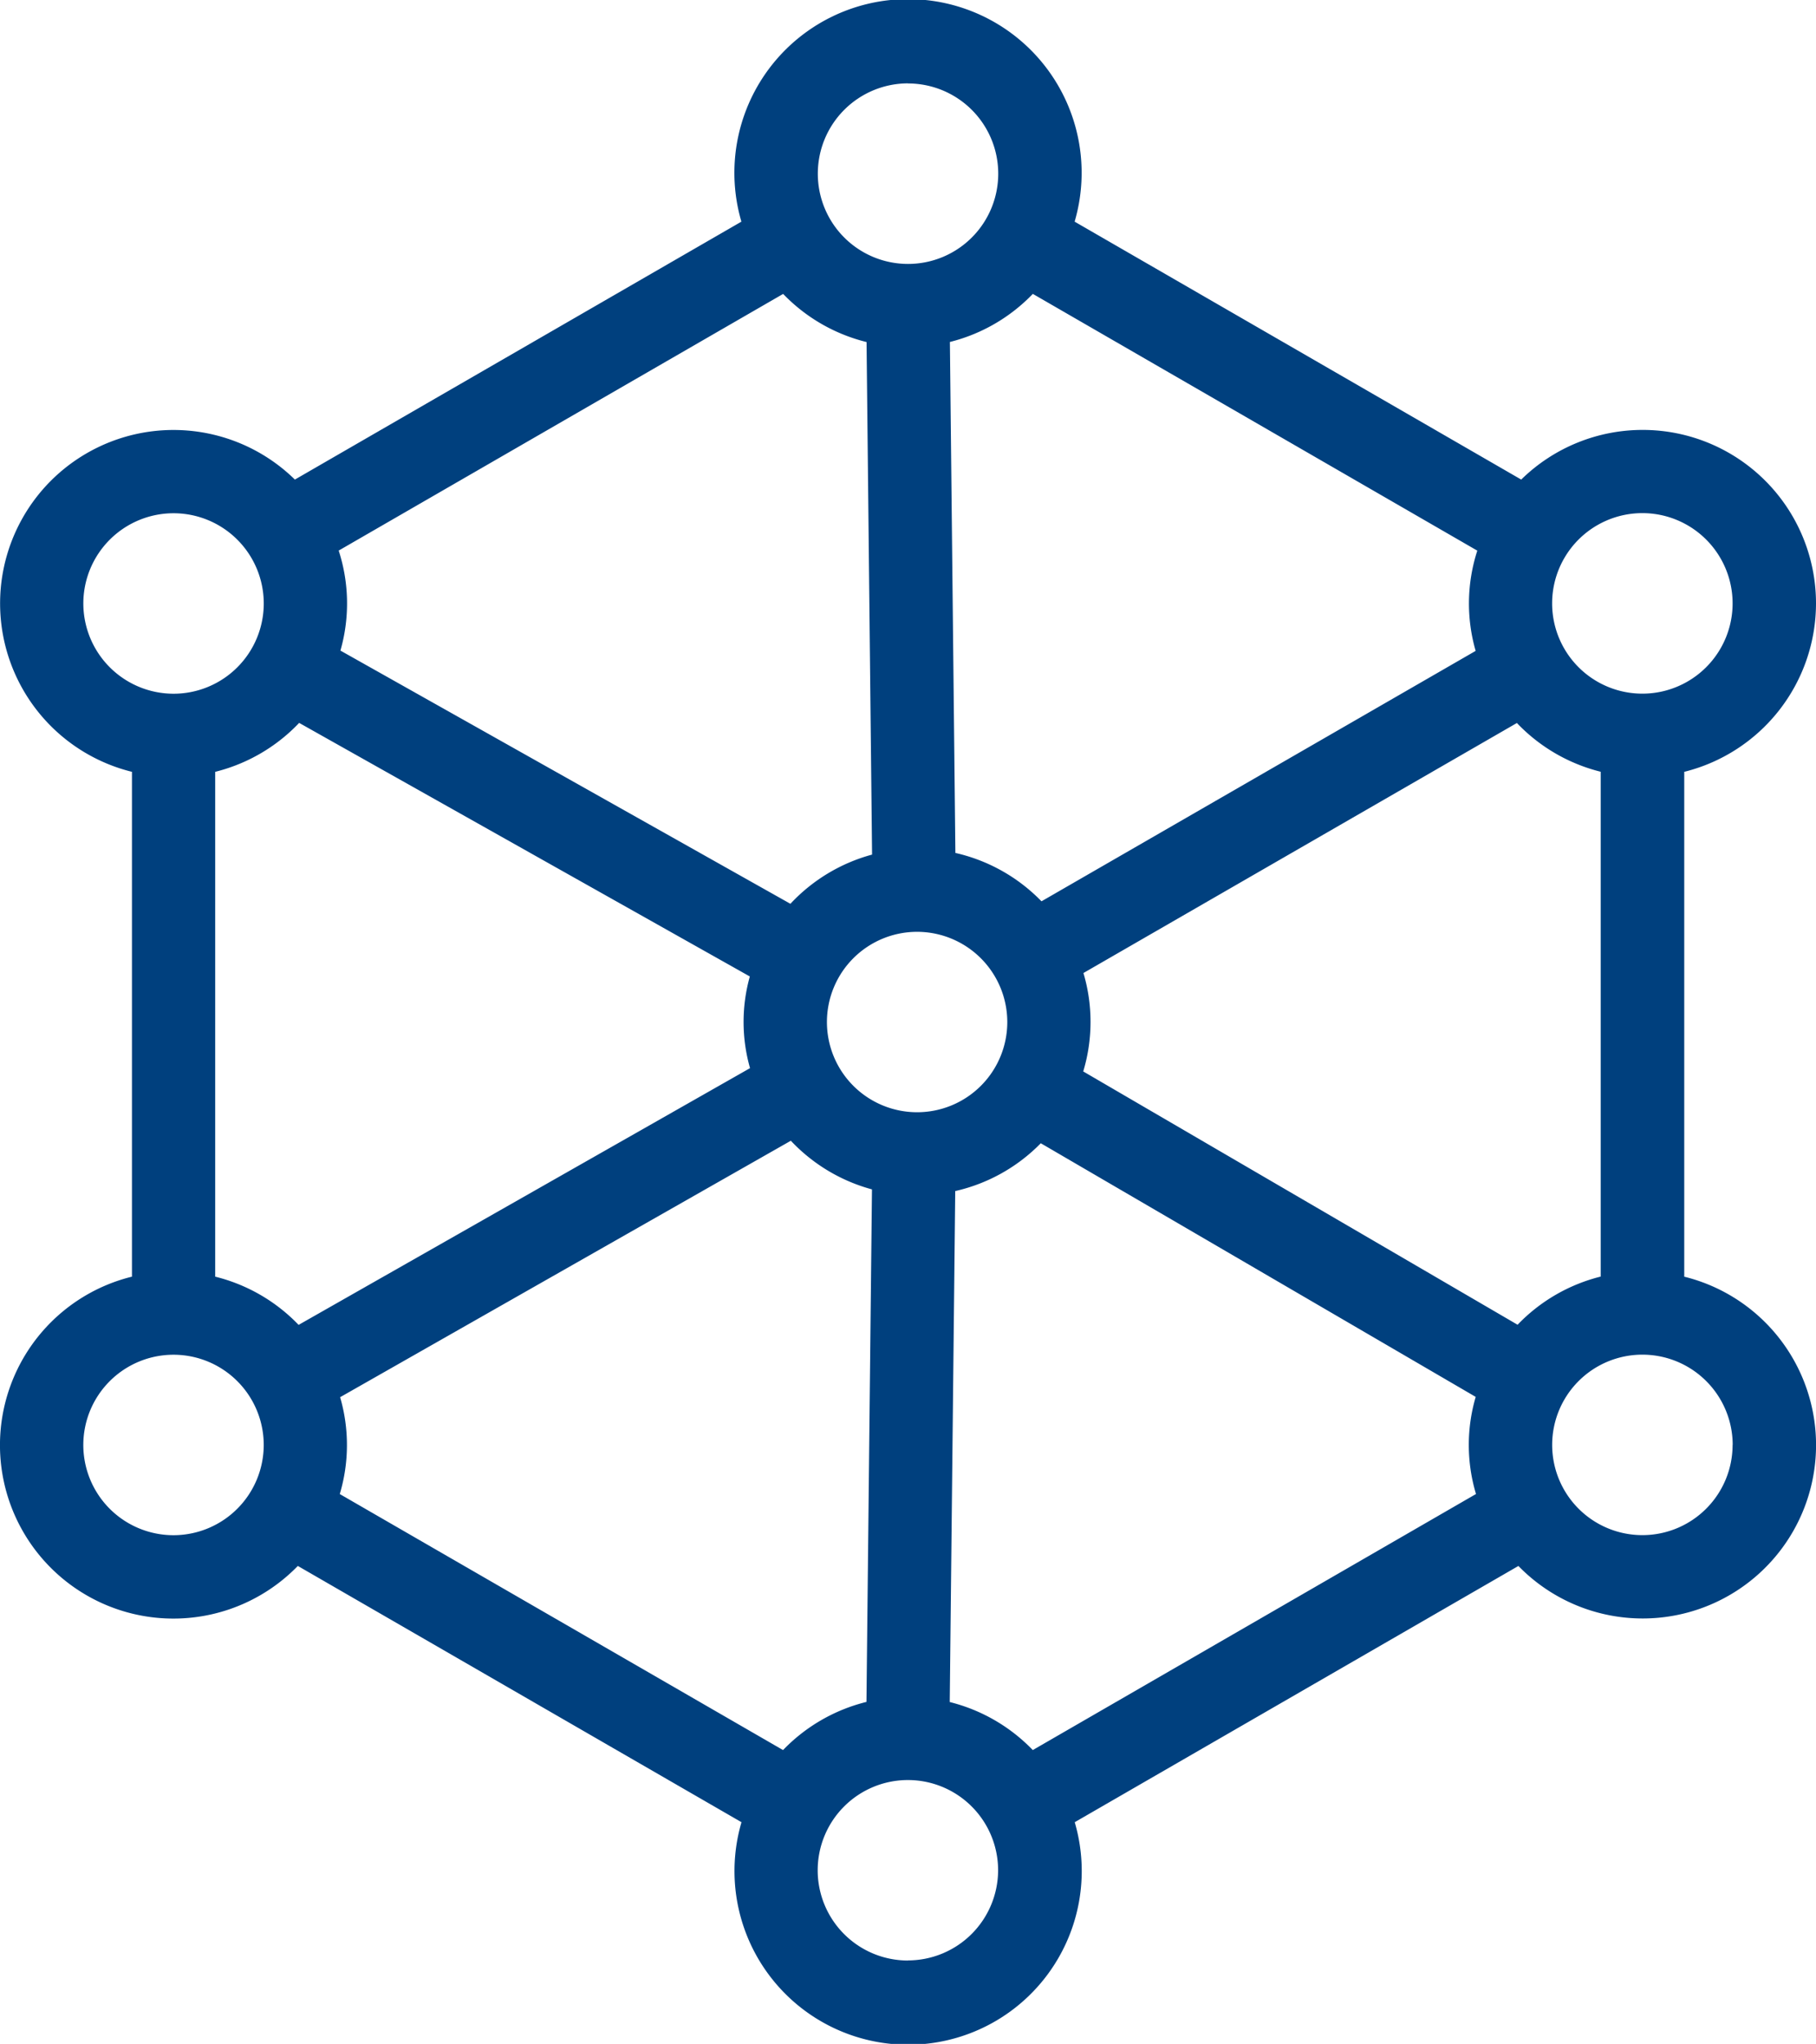
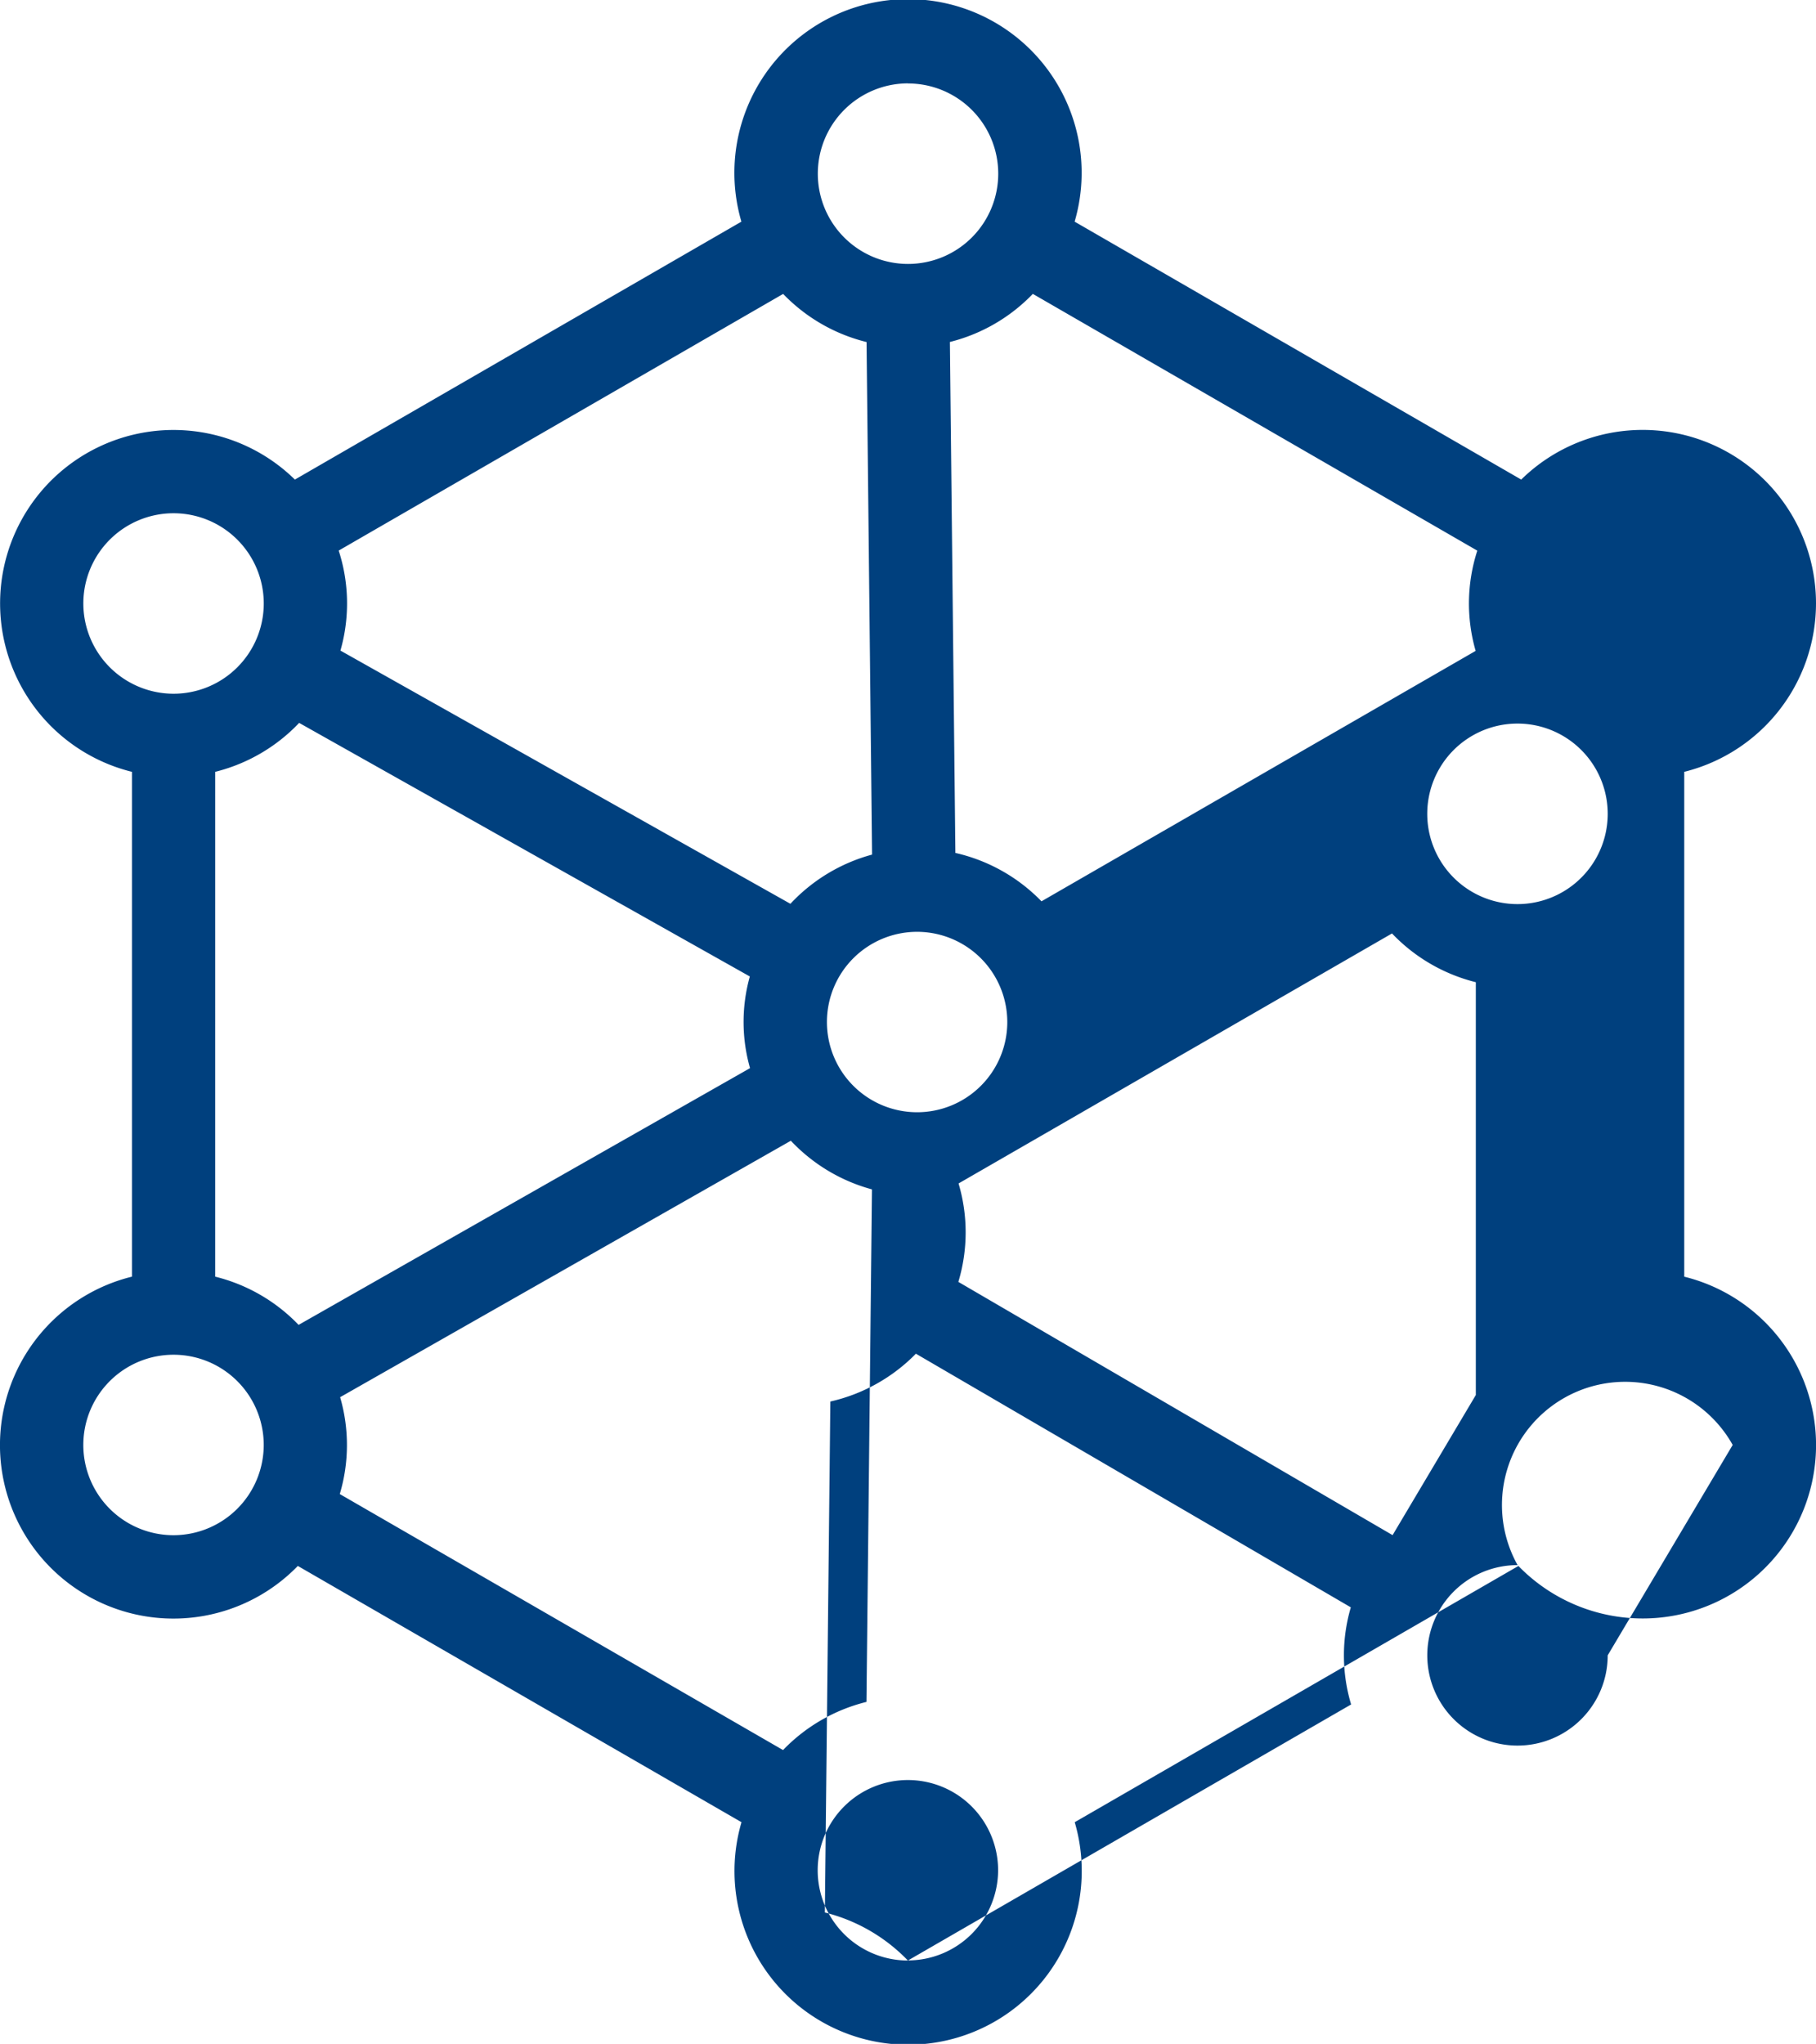
<svg xmlns="http://www.w3.org/2000/svg" width="72.17" height="81.201" viewBox="0 0 72.17 81.201">
-   <path id="Path_1962" data-name="Path 1962" d="M547.451,249.792a6.889,6.889,0,0,0-11.715-4.924l-17.748-10.247a6.9,6.9,0,1,0-13.243,0L487,244.868a6.891,6.891,0,1,0-6.475,11.611v20.056a6.892,6.892,0,1,0,6.592,11.493l17.632,10.181a6.9,6.9,0,1,0,13.243,0l17.632-10.18a6.89,6.89,0,1,0,6.591-11.493V256.479A6.9,6.9,0,0,0,547.451,249.792Zm-31.122-12.3,17.662,10.2a6.8,6.8,0,0,0-.066,3.982l-17.254,9.949a6.891,6.891,0,0,0-3.422-1.922l-.218-20.3A6.883,6.883,0,0,0,516.329,237.488Zm-1.017,28.927a3.584,3.584,0,1,1-3.584-3.584A3.588,3.588,0,0,1,515.312,266.415Zm-3.946-37.288a3.585,3.585,0,1,1-3.584,3.584A3.588,3.588,0,0,1,511.366,229.127Zm-4.962,8.361a6.89,6.89,0,0,0,3.315,1.912l.219,20.363a6.9,6.9,0,0,0-3.245,1.955l-17.883-10.06a6.8,6.8,0,0,0-.069-3.973Zm-27.811,12.3a3.585,3.585,0,1,1,3.586,3.584h0A3.588,3.588,0,0,1,478.593,249.792Zm3.584,37.015a3.585,3.585,0,1,1,3.585-3.585A3.589,3.589,0,0,1,482.177,286.807Zm1.656-10.272V256.479a6.893,6.893,0,0,0,3.337-1.944l17.91,10.074a6.706,6.706,0,0,0,.008,3.642l-17.94,10.2A6.887,6.887,0,0,0,483.833,276.535ZM506.4,295.343l-17.616-10.171a6.8,6.8,0,0,0,.014-3.848l17.912-10.189a6.9,6.9,0,0,0,3.224,1.933l-.219,20.362A6.9,6.9,0,0,0,506.4,295.343Zm4.962,8.361a3.585,3.585,0,1,1,3.585-3.584A3.589,3.589,0,0,1,511.366,303.7Zm4.963-8.361a6.892,6.892,0,0,0-3.3-1.908l.218-20.3a6.882,6.882,0,0,0,3.4-1.9l17.284,10.077a6.786,6.786,0,0,0,.012,3.858Zm19.262-16.9-17.257-10.061a6.824,6.824,0,0,0,.008-3.91l17.226-9.933a6.9,6.9,0,0,0,3.331,1.937v20.056A6.882,6.882,0,0,0,535.591,278.446Zm8.549,4.775a3.585,3.585,0,1,1-3.589-3.584h.008A3.588,3.588,0,0,1,544.14,283.221Zm-3.583-29.845h-.005a3.586,3.586,0,1,1,.005,0Z" transform="translate(-475.281 -225.815)" fill="#00407e" />
+   <path id="Path_1962" data-name="Path 1962" d="M547.451,249.792a6.889,6.889,0,0,0-11.715-4.924l-17.748-10.247a6.9,6.9,0,1,0-13.243,0L487,244.868a6.891,6.891,0,1,0-6.475,11.611v20.056a6.892,6.892,0,1,0,6.592,11.493l17.632,10.181a6.9,6.9,0,1,0,13.243,0l17.632-10.18a6.89,6.89,0,1,0,6.591-11.493V256.479A6.9,6.9,0,0,0,547.451,249.792Zm-31.122-12.3,17.662,10.2a6.8,6.8,0,0,0-.066,3.982l-17.254,9.949a6.891,6.891,0,0,0-3.422-1.922l-.218-20.3A6.883,6.883,0,0,0,516.329,237.488Zm-1.017,28.927a3.584,3.584,0,1,1-3.584-3.584A3.588,3.588,0,0,1,515.312,266.415Zm-3.946-37.288a3.585,3.585,0,1,1-3.584,3.584A3.588,3.588,0,0,1,511.366,229.127Zm-4.962,8.361a6.89,6.89,0,0,0,3.315,1.912l.219,20.363a6.9,6.9,0,0,0-3.245,1.955l-17.883-10.06a6.8,6.8,0,0,0-.069-3.973Zm-27.811,12.3a3.585,3.585,0,1,1,3.586,3.584h0A3.588,3.588,0,0,1,478.593,249.792Zm3.584,37.015a3.585,3.585,0,1,1,3.585-3.585A3.589,3.589,0,0,1,482.177,286.807Zm1.656-10.272V256.479a6.893,6.893,0,0,0,3.337-1.944l17.91,10.074a6.706,6.706,0,0,0,.008,3.642l-17.94,10.2A6.887,6.887,0,0,0,483.833,276.535ZM506.4,295.343l-17.616-10.171a6.8,6.8,0,0,0,.014-3.848l17.912-10.189a6.9,6.9,0,0,0,3.224,1.933l-.219,20.362A6.9,6.9,0,0,0,506.4,295.343Zm4.962,8.361a3.585,3.585,0,1,1,3.585-3.584A3.589,3.589,0,0,1,511.366,303.7Za6.892,6.892,0,0,0-3.3-1.908l.218-20.3a6.882,6.882,0,0,0,3.4-1.9l17.284,10.077a6.786,6.786,0,0,0,.012,3.858Zm19.262-16.9-17.257-10.061a6.824,6.824,0,0,0,.008-3.91l17.226-9.933a6.9,6.9,0,0,0,3.331,1.937v20.056A6.882,6.882,0,0,0,535.591,278.446Zm8.549,4.775a3.585,3.585,0,1,1-3.589-3.584h.008A3.588,3.588,0,0,1,544.14,283.221Zm-3.583-29.845h-.005a3.586,3.586,0,1,1,.005,0Z" transform="translate(-475.281 -225.815)" fill="#00407e" />
</svg>